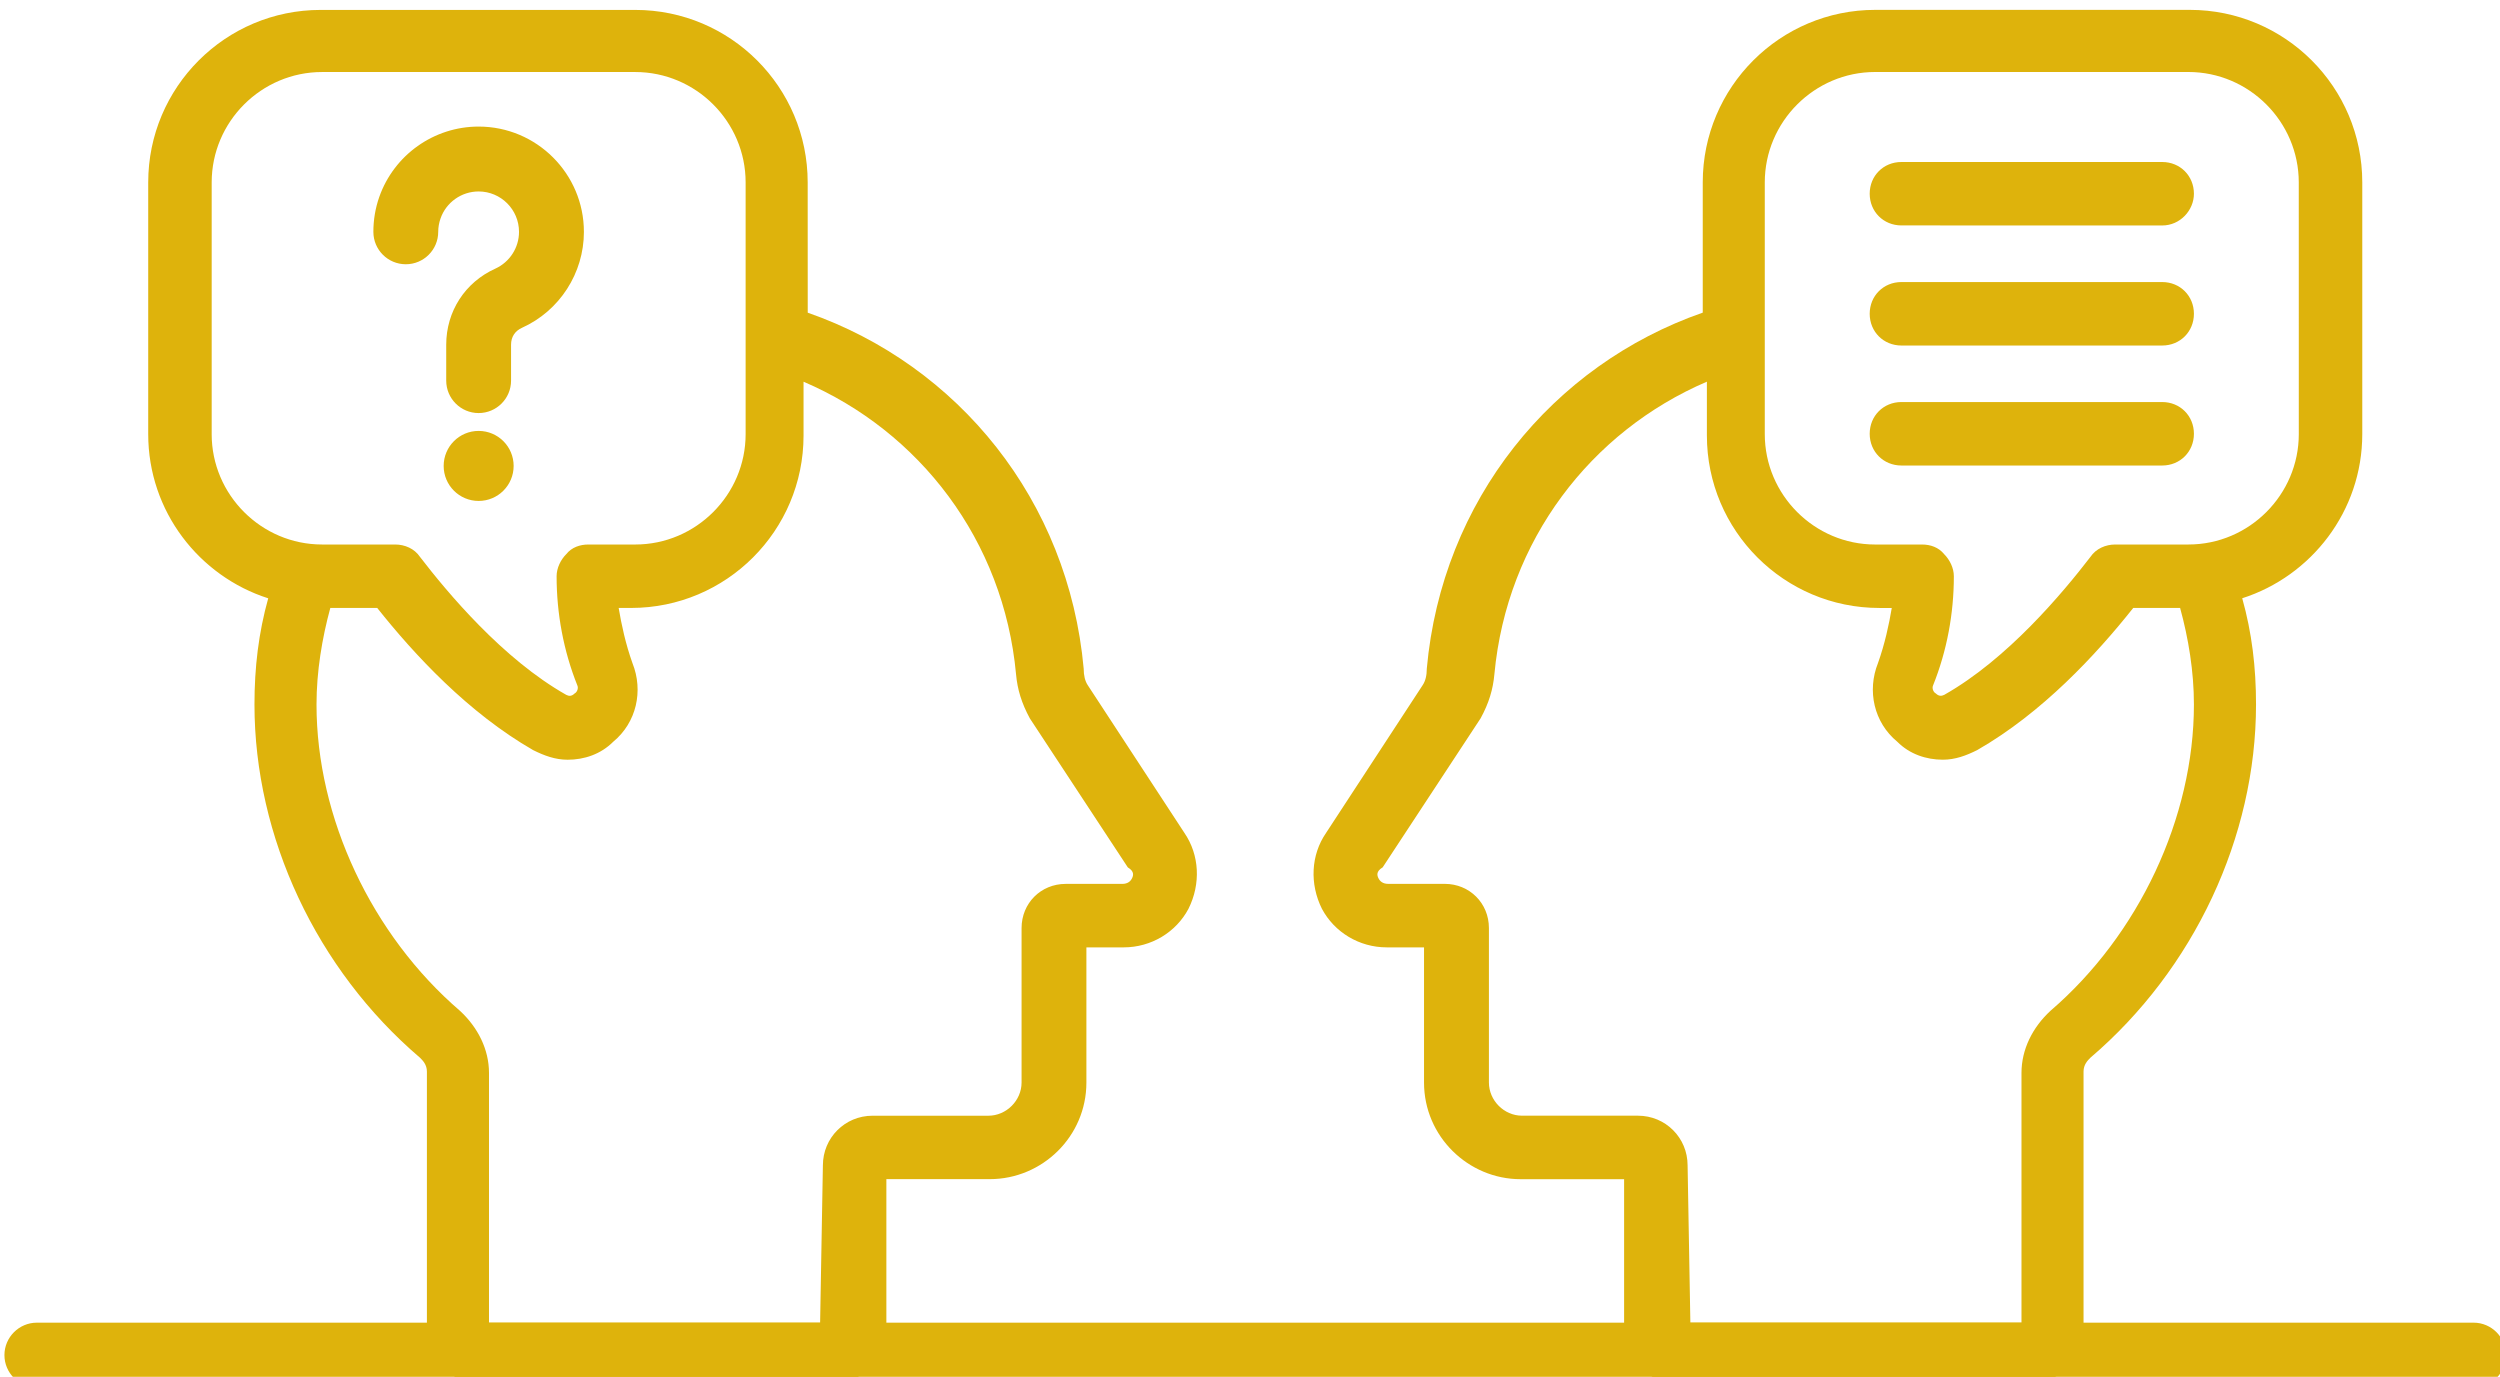
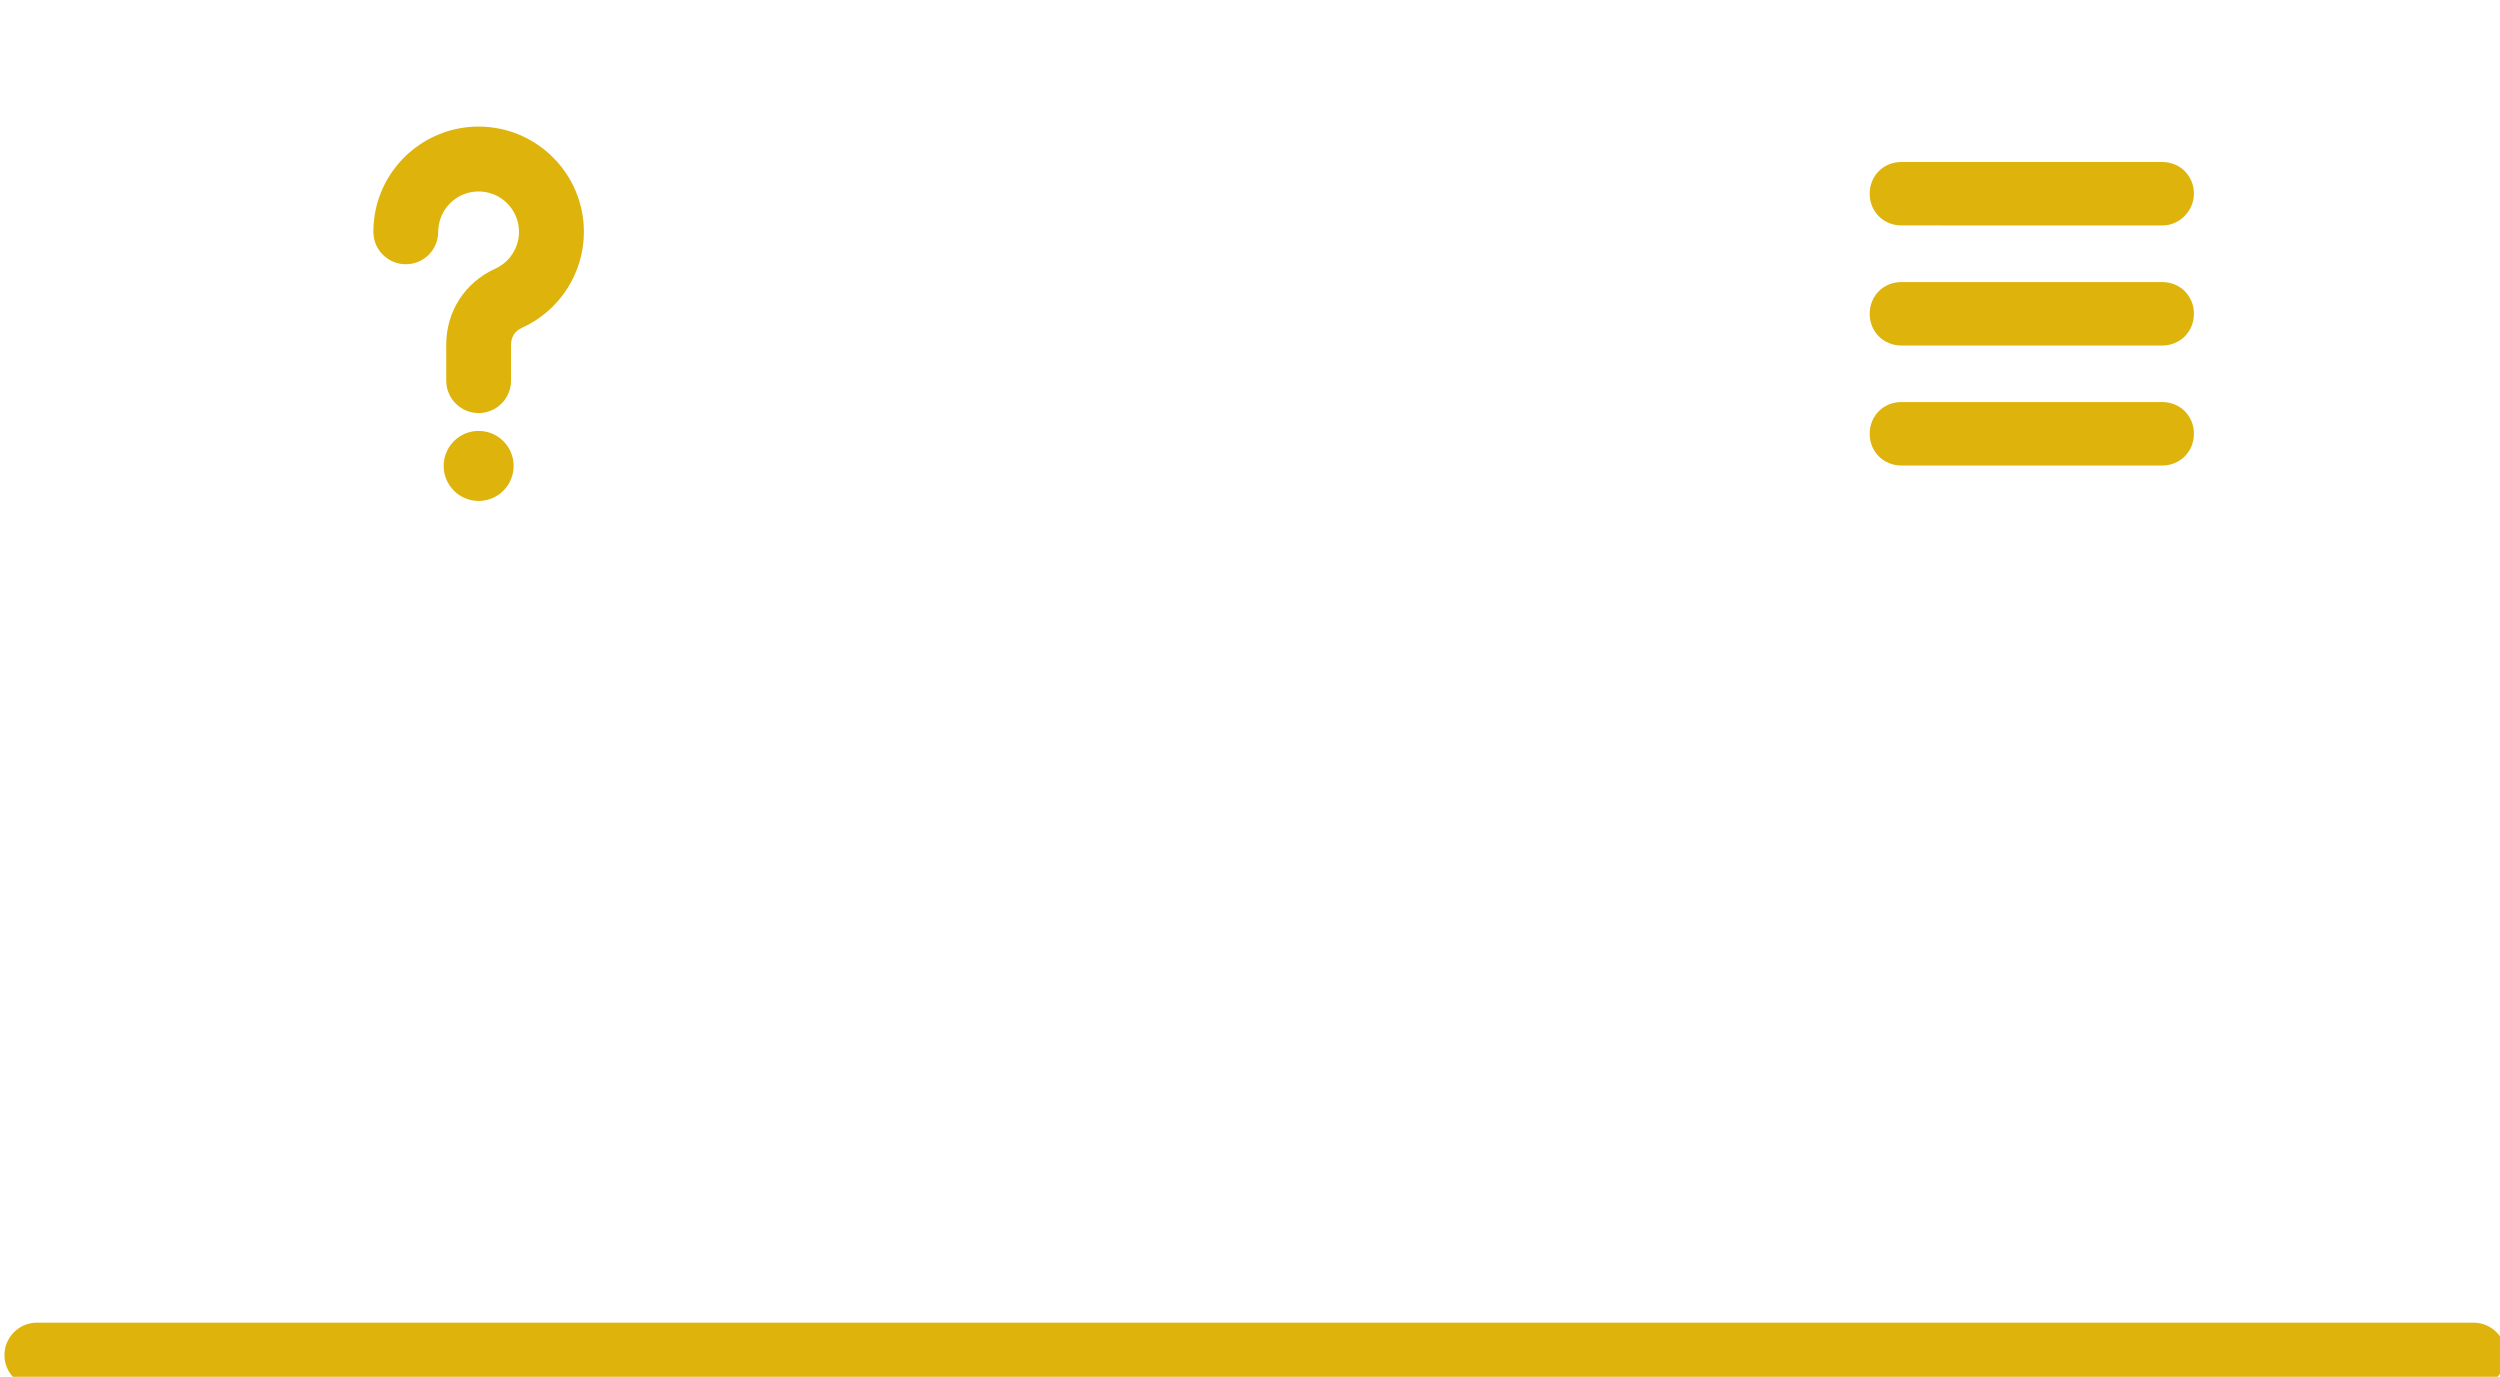
<svg xmlns="http://www.w3.org/2000/svg" width="136.862" height="75.371" viewBox="0 0 136.862 75.371" id="svg5695">
  <defs id="defs5692" />
  <g id="layer1" transform="matrix(2,0,0,2,7.7625083e-6,-4.9819895e-6)">
    <g id="g5656" transform="matrix(0.353,0,0,0.353,-193.681,-428.782)">
-       <path style="fill:#deb30c;fill-opacity:1;fill-rule:nonzero;stroke:none" d="m 636.445,1282.793 c -0.105,0.215 -0.32,0.426 -0.75,0.426 h -4.387 c -1.926,0 -3.422,1.5 -3.422,3.426 v 11.98 c 0,1.391 -1.18,2.57 -2.57,2.57 h -8.984 c -2.141,0 -3.852,1.711 -3.852,3.852 l -0.215,12.195 h -25.676 v -19.367 c 0,-1.816 -0.859,-3.527 -2.25,-4.812 -6.844,-5.883 -11.125,-14.977 -11.125,-23.75 0,-2.57 0.43,-5.137 1.07,-7.492 h 3.637 c 2.891,3.641 7.062,8.133 12.09,11.024 0.855,0.426 1.711,0.746 2.676,0.746 1.285,0 2.566,-0.426 3.531,-1.391 1.816,-1.496 2.352,-3.957 1.496,-6.098 -0.535,-1.496 -0.855,-2.996 -1.07,-4.281 h 0.965 c 7.383,0 13.371,-5.988 13.371,-13.371 v -4.172 c 8.988,3.852 15.516,12.301 16.477,22.68 0.105,1.18 0.43,2.246 1.07,3.426 l 7.598,11.555 c 0.535,0.32 0.426,0.641 0.32,0.856 z m -71.359,-34.449 v -19.52 c 0,-4.711 3.852,-8.559 8.559,-8.559 h 24.285 c 4.707,0 8.559,3.848 8.559,8.559 v 19.52 c 0,4.707 -3.852,8.559 -8.559,8.559 h -3.637 c -0.641,0 -1.285,0.211 -1.711,0.746 -0.43,0.43 -0.75,1.074 -0.75,1.715 0,2.887 0.535,5.777 1.602,8.449 0.109,0.215 0,0.535 -0.211,0.644 -0.215,0.215 -0.43,0.215 -0.641,0.105 -4.922,-2.781 -9.203,-7.918 -11.344,-10.699 -0.426,-0.641 -1.176,-0.961 -1.926,-0.961 h -5.668 c -4.707,0 -8.559,-3.852 -8.559,-8.559 m 75.426,30.918 -7.492,-11.449 c -0.211,-0.32 -0.316,-0.75 -0.316,-1.281 -1.18,-13.055 -9.738,-23.539 -21.398,-27.605 l -0.004,-10.102 c 0,-7.383 -5.988,-13.375 -13.371,-13.375 h -24.395 c -7.383,0 -13.371,5.992 -13.371,13.375 v 19.52 c 0,5.992 3.957,11.02 9.305,12.73 -0.746,2.676 -1.066,5.348 -1.066,8.238 0,10.273 4.812,20.543 12.836,27.387 0.215,0.215 0.535,0.535 0.535,1.07 v 19.473 c 0,2.676 1.926,4.816 4.602,5.027 H 612.371 c 1.285,0 2.461,-0.426 3.426,-1.281 1.07,-0.965 1.605,-2.356 1.605,-3.746 v -11.129 h 8.023 c 4.066,0 7.488,-3.312 7.488,-7.488 v -10.484 h 2.891 c 2.137,0 4.066,-1.176 5.027,-2.996 0.961,-1.926 0.855,-4.172 -0.32,-5.883 z m 0,0" id="path2761" />
-       <path style="fill:#deb30c;fill-opacity:1;fill-rule:nonzero;stroke:none" d="m 655.566,1282.793 c -0.109,-0.215 -0.215,-0.535 0.32,-0.856 l 7.594,-11.555 c 0.645,-1.176 0.965,-2.25 1.07,-3.426 0.965,-10.379 7.492,-18.828 16.477,-22.68 v 4.172 c 0,7.383 5.992,13.375 13.375,13.375 h 0.961 c -0.215,1.281 -0.535,2.777 -1.07,4.277 -0.855,2.141 -0.32,4.601 1.5,6.098 0.961,0.965 2.246,1.391 3.531,1.391 0.961,0 1.816,-0.32 2.672,-0.75 5.031,-2.887 9.203,-7.379 12.09,-11.016 h 3.637 c 0.645,2.352 1.07,4.918 1.07,7.488 0,8.773 -4.277,17.863 -11.125,23.75 -1.391,1.285 -2.246,2.996 -2.246,4.812 v 19.367 h -25.676 l -0.215,-12.195 c 0,-2.141 -1.711,-3.852 -3.852,-3.852 h -8.988 c -1.391,0 -2.566,-1.18 -2.566,-2.57 v -11.98 c 0,-1.926 -1.5,-3.426 -3.426,-3.426 h -4.387 c -0.426,0 -0.641,-0.215 -0.746,-0.426 z m 71.359,-34.453 c 0,4.707 -3.852,8.562 -8.559,8.562 h -5.672 c -0.746,0 -1.496,0.32 -1.926,0.961 -2.141,2.781 -6.418,7.918 -11.34,10.699 -0.215,0.105 -0.426,0.105 -0.641,-0.105 -0.215,-0.109 -0.324,-0.43 -0.215,-0.644 1.07,-2.672 1.605,-5.562 1.605,-8.449 0,-0.644 -0.324,-1.285 -0.75,-1.711 -0.43,-0.535 -1.07,-0.75 -1.715,-0.75 h -3.637 c -4.707,0 -8.559,-3.852 -8.559,-8.562 v -19.516 c 0,-4.707 3.852,-8.562 8.559,-8.562 h 24.289 c 4.707,0 8.559,3.856 8.559,8.562 z M 651.5,1279.262 c -1.18,1.711 -1.285,3.957 -0.324,5.887 0.965,1.816 2.891,2.992 5.031,2.992 h 2.887 v 10.484 c 0,4.172 3.426,7.492 7.492,7.492 h 8.023 v 11.125 c 0,1.391 0.535,2.781 1.605,3.746 0.961,0.856 2.141,1.281 3.422,1.281 h 0.43 25.57 c 2.676,-0.219 4.598,-2.355 4.598,-5.031 v -19.469 c 0,-0.539 0.32,-0.859 0.535,-1.074 8.023,-6.848 12.84,-17.117 12.84,-27.387 0,-2.891 -0.32,-5.562 -1.07,-8.238 5.348,-1.711 9.309,-6.742 9.309,-12.73 v -19.52 c 0,-7.383 -5.992,-13.375 -13.375,-13.375 h -24.391 c -7.383,0 -13.375,5.992 -13.375,13.375 v 10.102 c -11.664,4.066 -20.223,14.551 -21.398,27.605 0,0.531 -0.105,0.961 -0.32,1.281 z m 0,0" id="path2763" />
      <path style="fill:#deb30c;fill-opacity:1;fill-rule:nonzero;stroke:none" d="m 716.332,1232.164 c 1.391,0 2.461,-1.176 2.461,-2.461 0,-1.391 -1.07,-2.461 -2.461,-2.461 h -20.219 c -1.391,0 -2.461,1.066 -2.461,2.461 0,1.387 1.07,2.457 2.461,2.457 z m 0,0" id="path2765" />
      <path style="fill:#deb30c;fill-opacity:1;fill-rule:nonzero;stroke:none" d="m 716.332,1241.473 c 1.391,0 2.461,-1.07 2.461,-2.461 0,-1.391 -1.07,-2.461 -2.461,-2.461 h -20.219 c -1.391,0 -2.461,1.07 -2.461,2.461 0,1.391 1.07,2.461 2.461,2.461 z m 0,0" id="path2767" />
      <path style="fill:#deb30c;fill-opacity:1;fill-rule:nonzero;stroke:none" d="m 716.332,1250.777 c 1.391,0 2.461,-1.07 2.461,-2.461 0,-1.391 -1.07,-2.461 -2.461,-2.461 h -20.219 c -1.391,0 -2.461,1.07 -2.461,2.461 0,1.391 1.07,2.461 2.461,2.461 z m 0,0" id="path2769" />
      <path style="fill:#deb30c;fill-opacity:1;fill-rule:evenodd;stroke:none" d="m 593.949,1232.656 c 0,3.203 -1.883,6.125 -4.801,7.441 -0.547,0.246 -0.848,0.711 -0.848,1.312 v 2.785 c 0,1.387 -1.125,2.516 -2.516,2.516 -1.387,0 -2.512,-1.129 -2.512,-2.516 v -2.785 c 0,-2.578 1.457,-4.836 3.801,-5.895 1.121,-0.508 1.844,-1.629 1.844,-2.855 0,-1.73 -1.406,-3.133 -3.133,-3.133 -1.324,0 -2.516,0.84 -2.953,2.094 -0.117,0.332 -0.18,0.68 -0.18,1.039 0,1.387 -1.125,2.512 -2.512,2.512 -1.391,0 -2.516,-1.125 -2.516,-2.512 0,-0.926 0.152,-1.84 0.457,-2.707 1.148,-3.262 4.242,-5.457 7.703,-5.457 4.504,0 8.164,3.66 8.164,8.16 z M 588.5,1250.809 c 0,1.5 -1.215,2.715 -2.715,2.715 -1.496,0 -2.711,-1.215 -2.711,-2.715 0,-1.496 1.211,-2.715 2.711,-2.715 1.5,0 2.715,1.215 2.715,2.715" id="path2771" />
      <path style="fill:#deb30c;fill-opacity:1;fill-rule:nonzero;stroke:none" d="M 740.48,1322.27 H 551.531 c -1.383,0 -2.516,-1.129 -2.516,-2.512 0,-1.383 1.133,-2.516 2.516,-2.516 h 188.949 c 1.383,0 2.512,1.133 2.512,2.516 0,1.383 -1.129,2.512 -2.512,2.512" id="path2773" />
    </g>
  </g>
</svg>